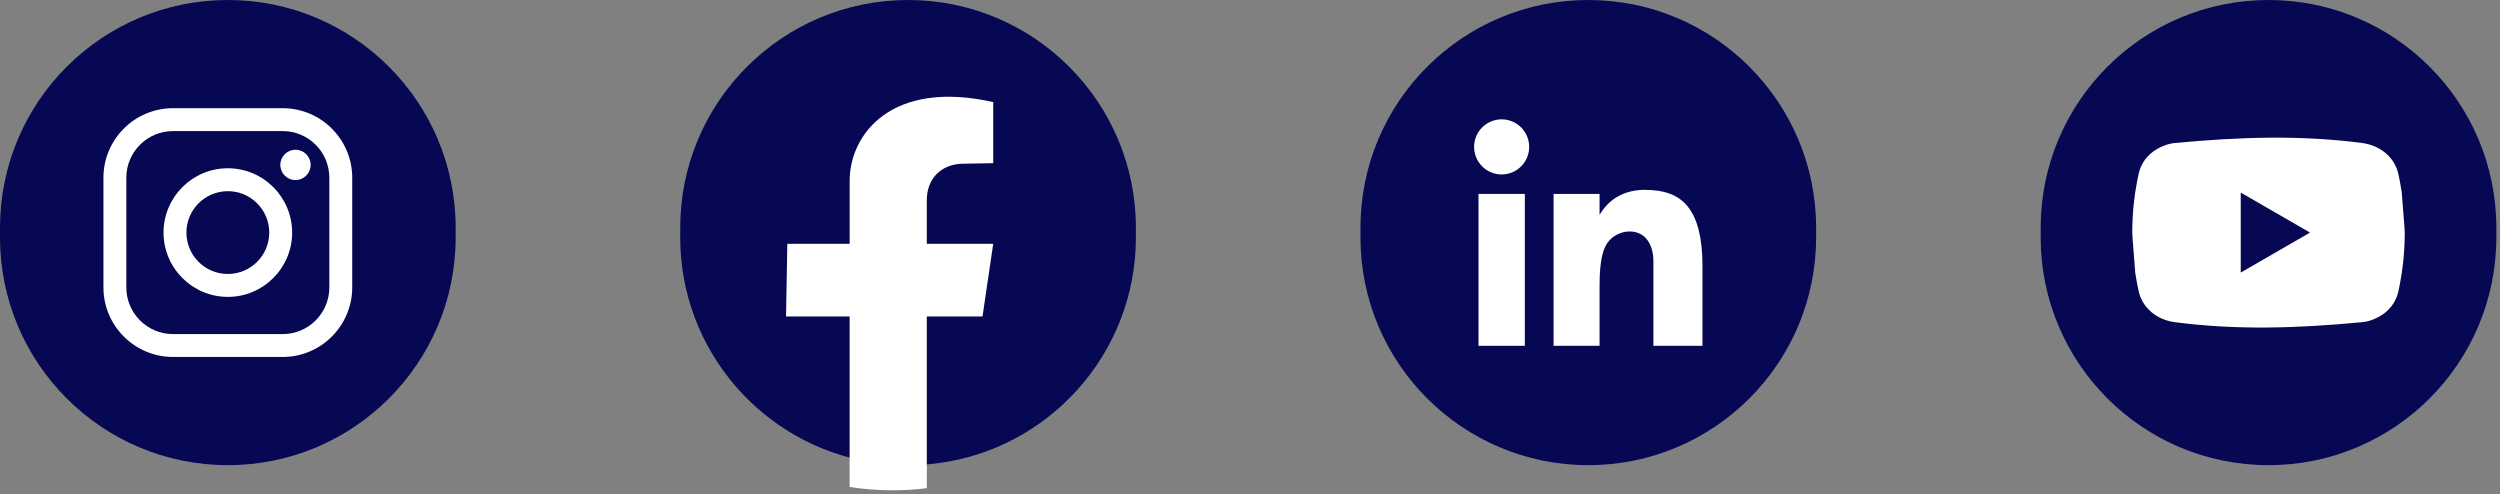
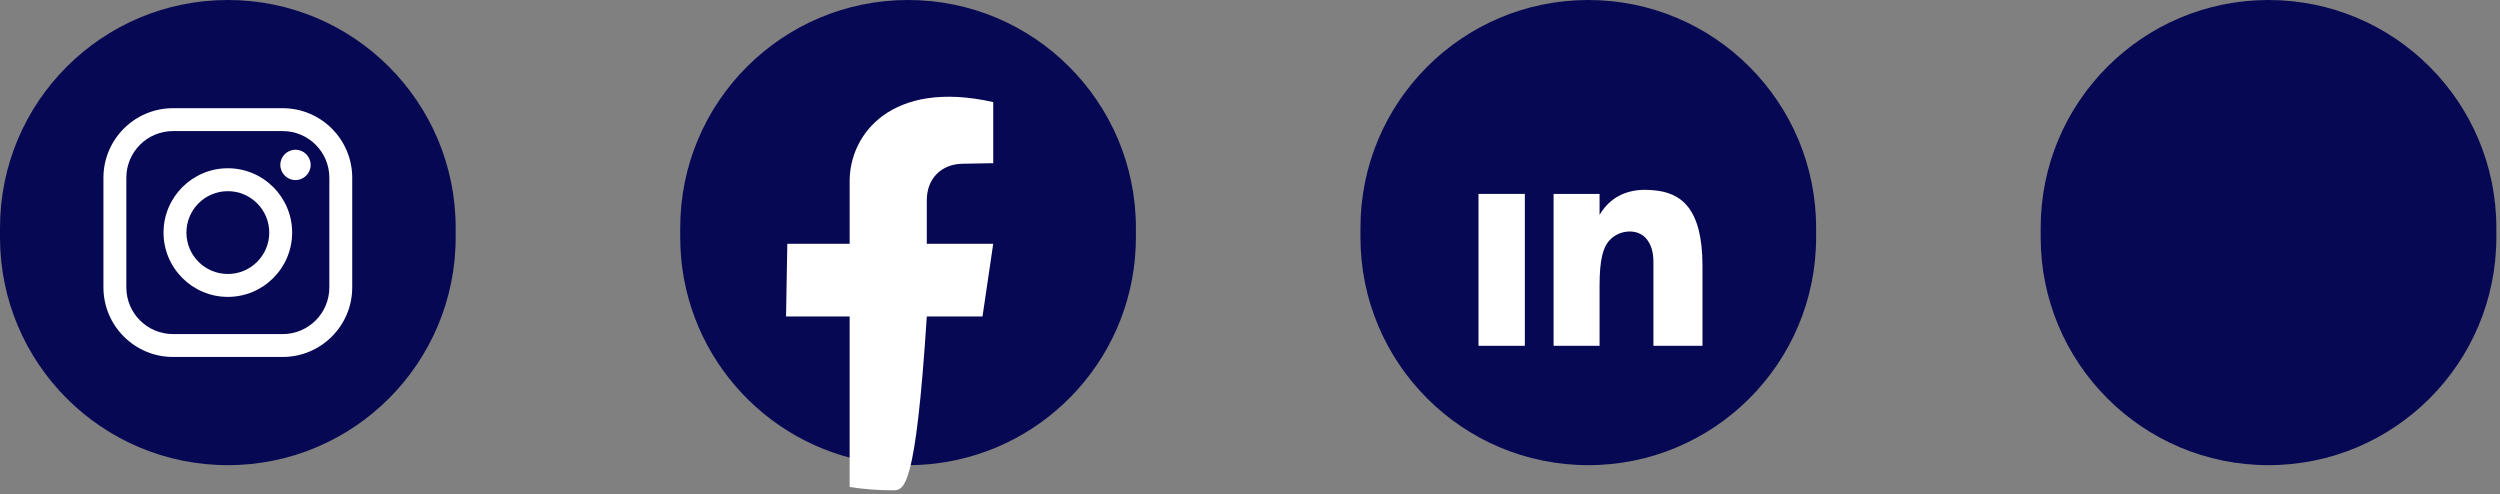
<svg xmlns="http://www.w3.org/2000/svg" width="167" height="33" viewBox="0 0 167 33" fill="none">
  <rect x="0" y="0" width="167" height="33" fill="#808080" stroke="none" />
  <path d="M30.439 15.22C30.439 6.814 23.625 0 15.22 0C6.814 0 0 6.814 0 15.22V15.854C0 24.259 6.814 31.073 15.22 31.073C23.625 31.073 30.439 24.259 30.439 15.854V15.22Z" fill="#070853" />
  <path d="M15.219 12.77C16.747 12.77 17.986 14.009 17.986 15.536C17.986 17.064 16.747 18.302 15.219 18.302C13.692 18.302 12.453 17.064 12.453 15.536C12.453 14.009 13.692 12.77 15.219 12.77ZM15.219 11.24C12.851 11.24 10.924 13.168 10.924 15.536C10.924 17.905 12.851 19.832 15.219 19.832C17.588 19.832 19.515 17.905 19.515 15.536C19.515 13.168 17.588 11.24 15.219 11.24Z" fill="white" />
  <path d="M18.883 8.756C20.604 8.756 22 10.152 22 11.874V19.2C22 20.922 20.604 22.317 18.883 22.317H11.557C9.835 22.317 8.439 20.922 8.439 19.2V11.874C8.439 10.152 9.835 8.756 11.557 8.756H18.883ZM18.883 7.227H11.557C8.994 7.227 6.91 9.311 6.91 11.873V19.199C6.91 21.761 8.995 23.845 11.557 23.845H18.883C21.445 23.845 23.529 21.76 23.529 19.199V11.874C23.529 9.311 21.444 7.228 18.883 7.228V7.227Z" fill="white" />
  <path d="M19.739 12.028C20.298 12.028 20.752 11.575 20.752 11.016C20.752 10.456 20.298 10.003 19.739 10.003C19.179 10.003 18.726 10.456 18.726 11.016C18.726 11.575 19.179 12.028 19.739 12.028Z" fill="white" />
  <path d="M166.756 15.22C166.756 6.814 159.942 0 151.536 0C143.131 0 136.317 6.814 136.317 15.22V15.854C136.317 24.259 143.131 31.073 151.536 31.073C159.942 31.073 166.756 24.259 166.756 15.854V15.22Z" fill="#070853" />
-   <path d="M160.437 12.85C160.401 12.607 160.36 12.363 160.313 12.121C160.282 11.959 160.249 11.797 160.213 11.637C160.19 11.529 160.16 11.424 160.124 11.321C160.105 11.267 160.083 11.213 160.06 11.16C159.9 10.792 159.658 10.477 159.358 10.225C158.934 9.871 158.395 9.632 157.795 9.553C153.677 9.015 149.61 9.144 145.278 9.553C145.148 9.566 145.022 9.588 144.901 9.619C144.768 9.651 144.642 9.695 144.52 9.746C144.51 9.75 144.499 9.755 144.49 9.759C144.197 9.877 143.934 10.033 143.705 10.224C143.417 10.465 143.185 10.759 143.027 11.11C143.013 11.141 142.999 11.174 142.986 11.206C142.976 11.233 142.965 11.259 142.956 11.286L142.935 11.345L142.859 11.62C142.823 11.781 142.79 11.942 142.759 12.104C142.713 12.346 142.671 12.588 142.635 12.833C142.524 13.571 142.46 14.312 142.442 15.057C142.439 15.127 142.438 15.197 142.438 15.268C142.434 15.356 142.434 15.442 142.434 15.53V15.548C142.436 15.635 142.448 15.874 142.635 18.224C142.671 18.467 142.712 18.712 142.759 18.953C142.79 19.116 142.823 19.277 142.859 19.438C142.882 19.545 142.912 19.651 142.948 19.753C142.967 19.808 142.989 19.862 143.012 19.914C143.172 20.283 143.413 20.597 143.714 20.849C144.138 21.204 144.678 21.444 145.277 21.521C149.397 22.06 153.462 21.933 157.794 21.521C157.932 21.509 158.066 21.483 158.194 21.449C158.209 21.446 158.225 21.442 158.241 21.438C158.375 21.401 158.504 21.353 158.629 21.297C158.637 21.293 158.646 21.289 158.654 21.286C158.918 21.172 159.157 21.026 159.367 20.851C159.655 20.611 159.887 20.316 160.045 19.965C160.059 19.934 160.073 19.902 160.086 19.869C160.096 19.843 160.107 19.816 160.116 19.79L160.137 19.731L160.213 19.456C160.249 19.294 160.282 19.134 160.313 18.971C160.359 18.73 160.401 18.487 160.437 18.242C160.548 17.505 160.612 16.763 160.63 16.018C160.633 15.949 160.634 15.878 160.634 15.807C160.635 15.714 160.638 15.62 160.638 15.528C160.636 15.44 160.624 15.202 160.437 12.851V12.85Z" fill="white" />
  <path d="M154.279 15.518C154.293 15.526 154.293 15.545 154.279 15.554L151.995 16.872L149.711 18.191C149.698 18.2 149.681 18.189 149.681 18.173V12.899C149.681 12.884 149.698 12.874 149.711 12.882L151.995 14.2L154.279 15.519V15.518Z" fill="#070853" />
  <path d="M75.878 15.22V15.854C75.878 23.625 70.053 30.037 62.532 30.958C61.918 31.036 61.292 31.074 60.658 31.074C59.849 31.074 59.057 31.012 58.283 30.891C51.006 29.75 45.439 23.453 45.439 15.854V15.22C45.439 6.816 52.252 0 60.659 0C64.862 0 68.667 1.704 71.42 4.458C74.176 7.213 75.878 11.017 75.878 15.219V15.22Z" fill="#070853" />
-   <path d="M61.91 13.363V16.284H66.347L65.631 21.142H61.91V32.611C61.165 32.706 60.406 32.752 59.637 32.752C58.655 32.752 57.695 32.677 56.756 32.529V21.142H52.508L52.593 16.284H56.757V12.082C56.757 8.966 59.56 5.291 66.348 6.82V10.9L64.289 10.938C62.867 10.965 61.911 11.94 61.911 13.365L61.91 13.363Z" fill="white" />
+   <path d="M61.91 13.363V16.284H66.347L65.631 21.142H61.91C61.165 32.706 60.406 32.752 59.637 32.752C58.655 32.752 57.695 32.677 56.756 32.529V21.142H52.508L52.593 16.284H56.757V12.082C56.757 8.966 59.56 5.291 66.348 6.82V10.9L64.289 10.938C62.867 10.965 61.911 11.94 61.911 13.365L61.91 13.363Z" fill="white" />
  <path d="M121.317 15.22C121.317 6.814 114.503 0 106.097 0C97.692 0 90.878 6.814 90.878 15.22V15.854C90.878 24.259 97.692 31.073 106.097 31.073C114.503 31.073 121.317 24.259 121.317 15.854V15.22Z" fill="#070853" />
-   <path d="M101.014 11.513C101.953 11.124 102.398 10.048 102.01 9.109C101.621 8.17 100.544 7.724 99.606 8.113C98.667 8.502 98.221 9.578 98.61 10.517C98.999 11.456 100.075 11.902 101.014 11.513Z" fill="white" />
  <path d="M101.859 12.953H98.764V23.1H101.859V12.953Z" fill="white" />
  <path d="M106.851 14.359V12.953H103.78V23.1H106.851V19.09C106.851 17.353 107.083 16.522 107.501 16.067L107.526 16.041C108.164 15.349 109.356 15.24 109.956 15.924C110.287 16.299 110.451 16.832 110.448 17.486V23.099H113.725V17.753C113.725 13.905 112.29 12.851 110.432 12.708C110.377 12.704 110.324 12.7 110.271 12.695C109.216 12.614 107.748 12.825 106.849 14.358L106.851 14.359Z" fill="white" />
</svg>